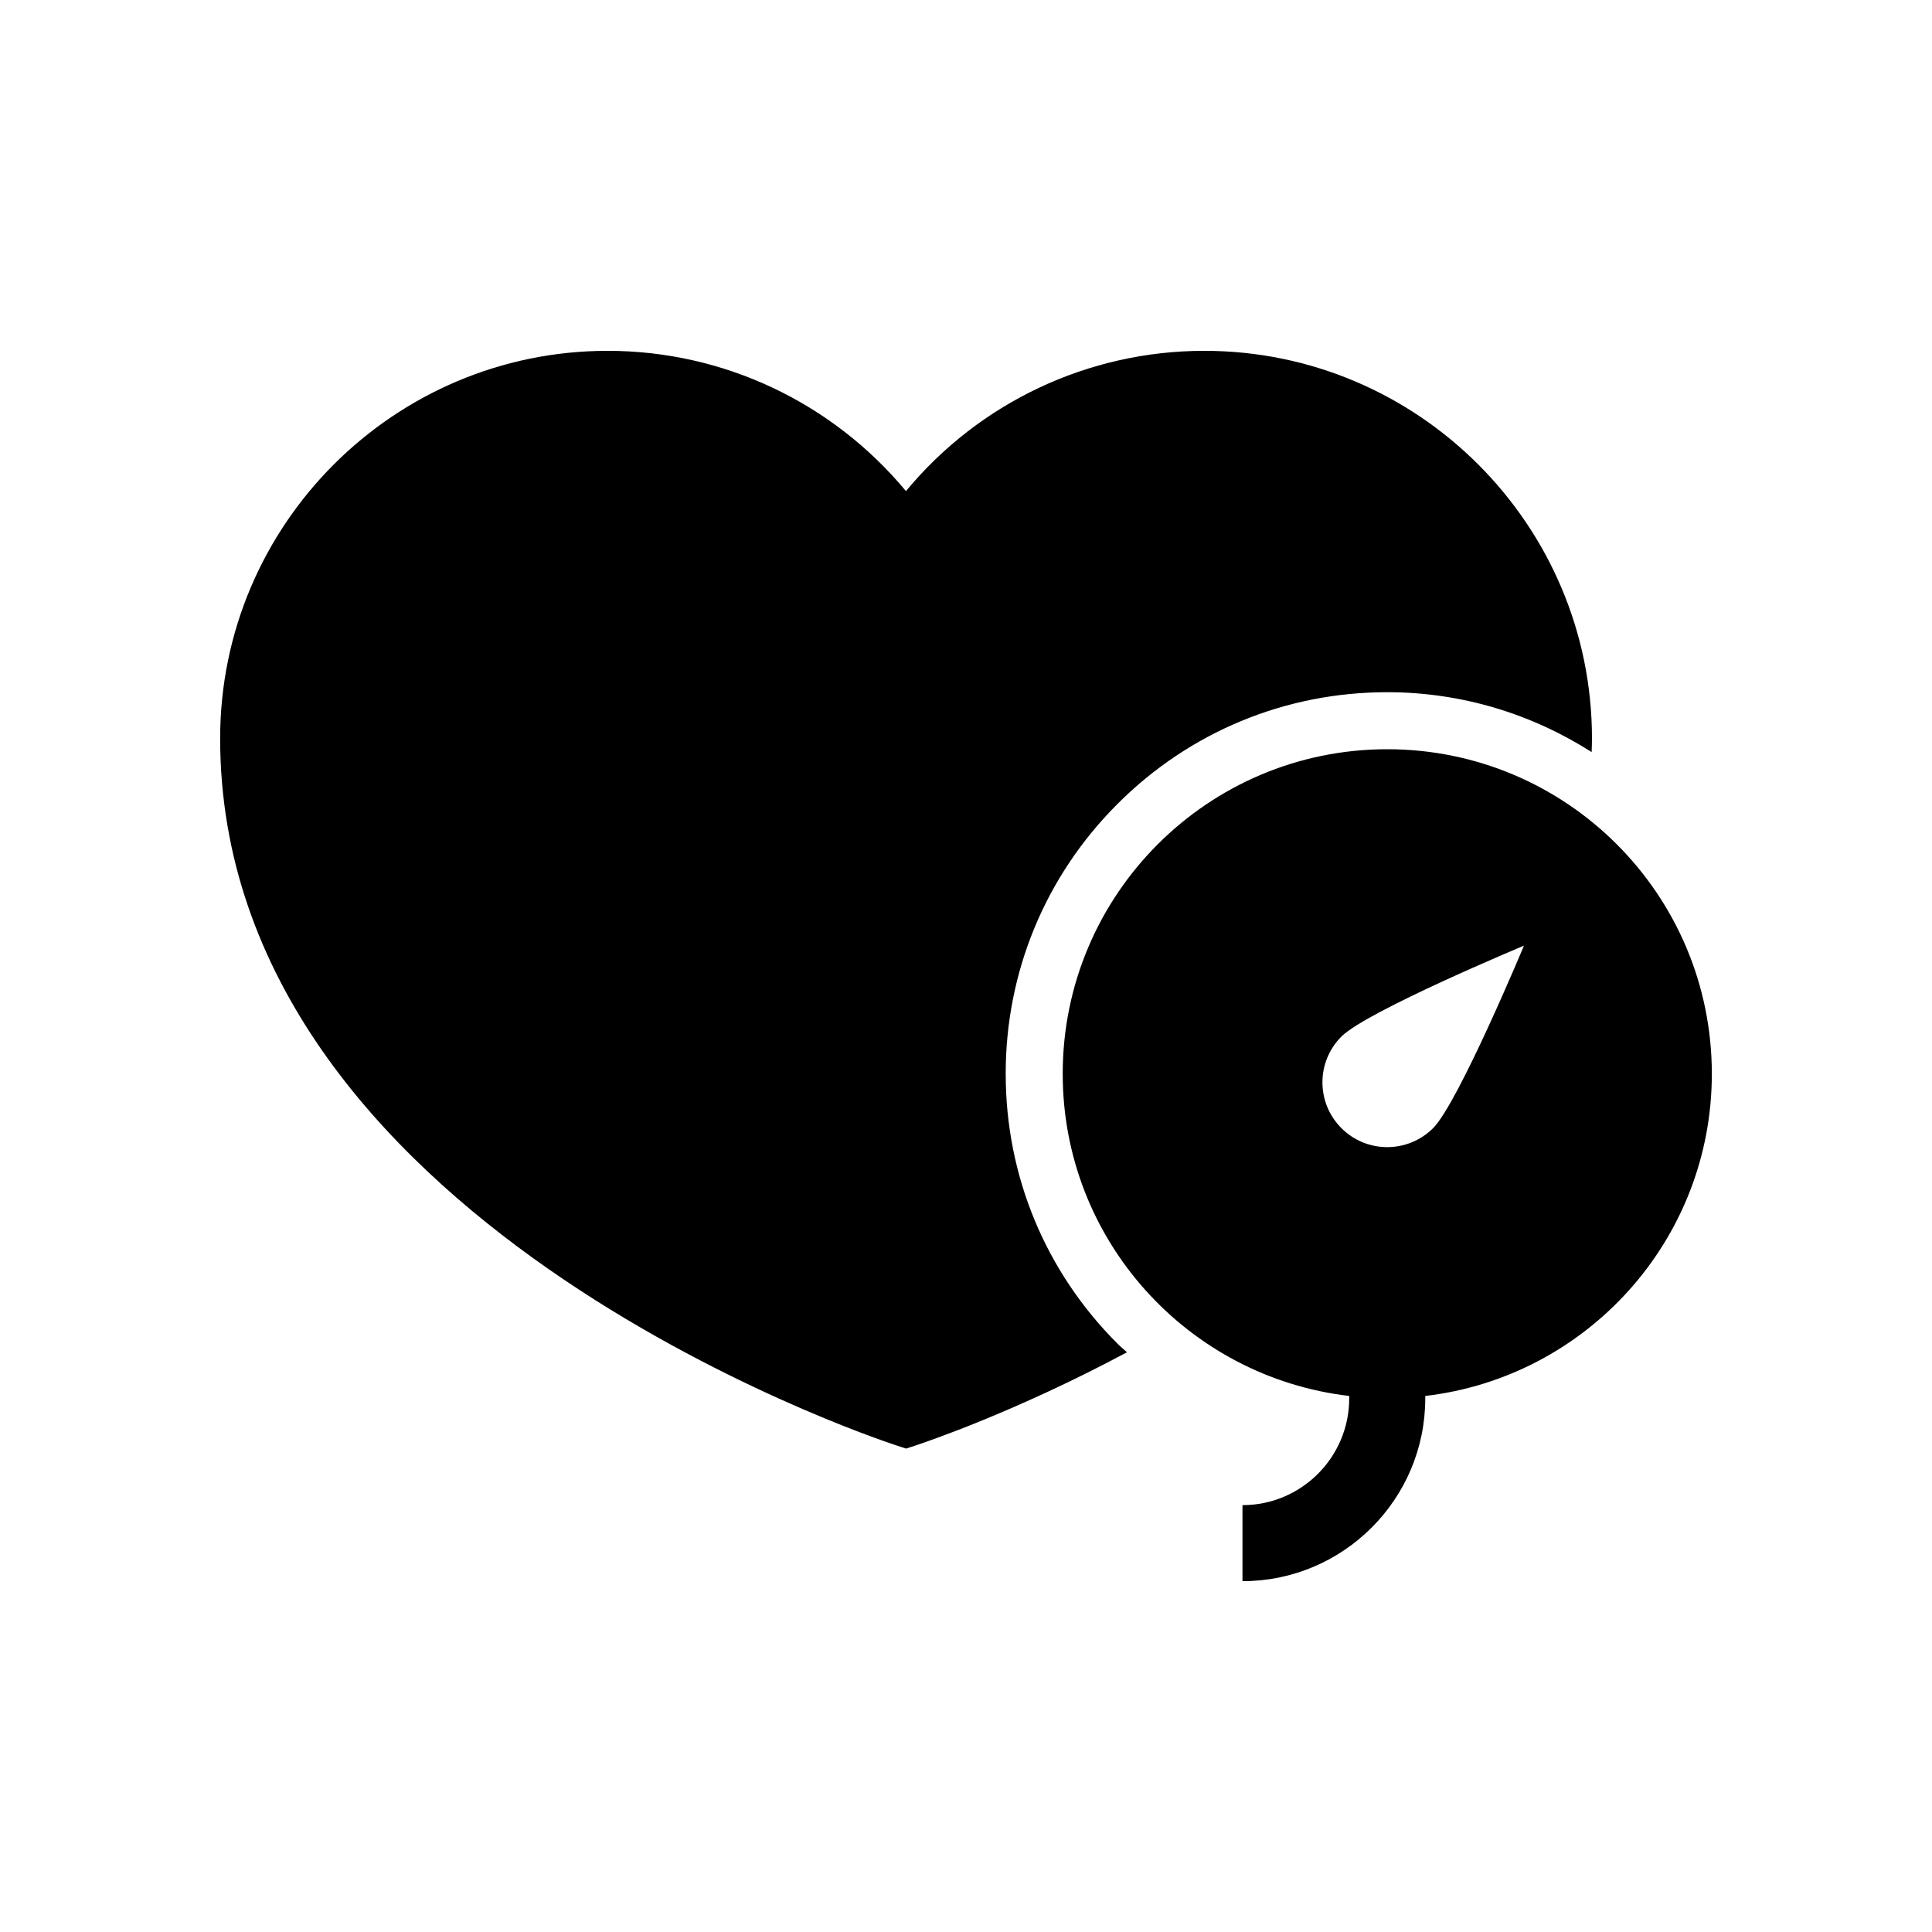
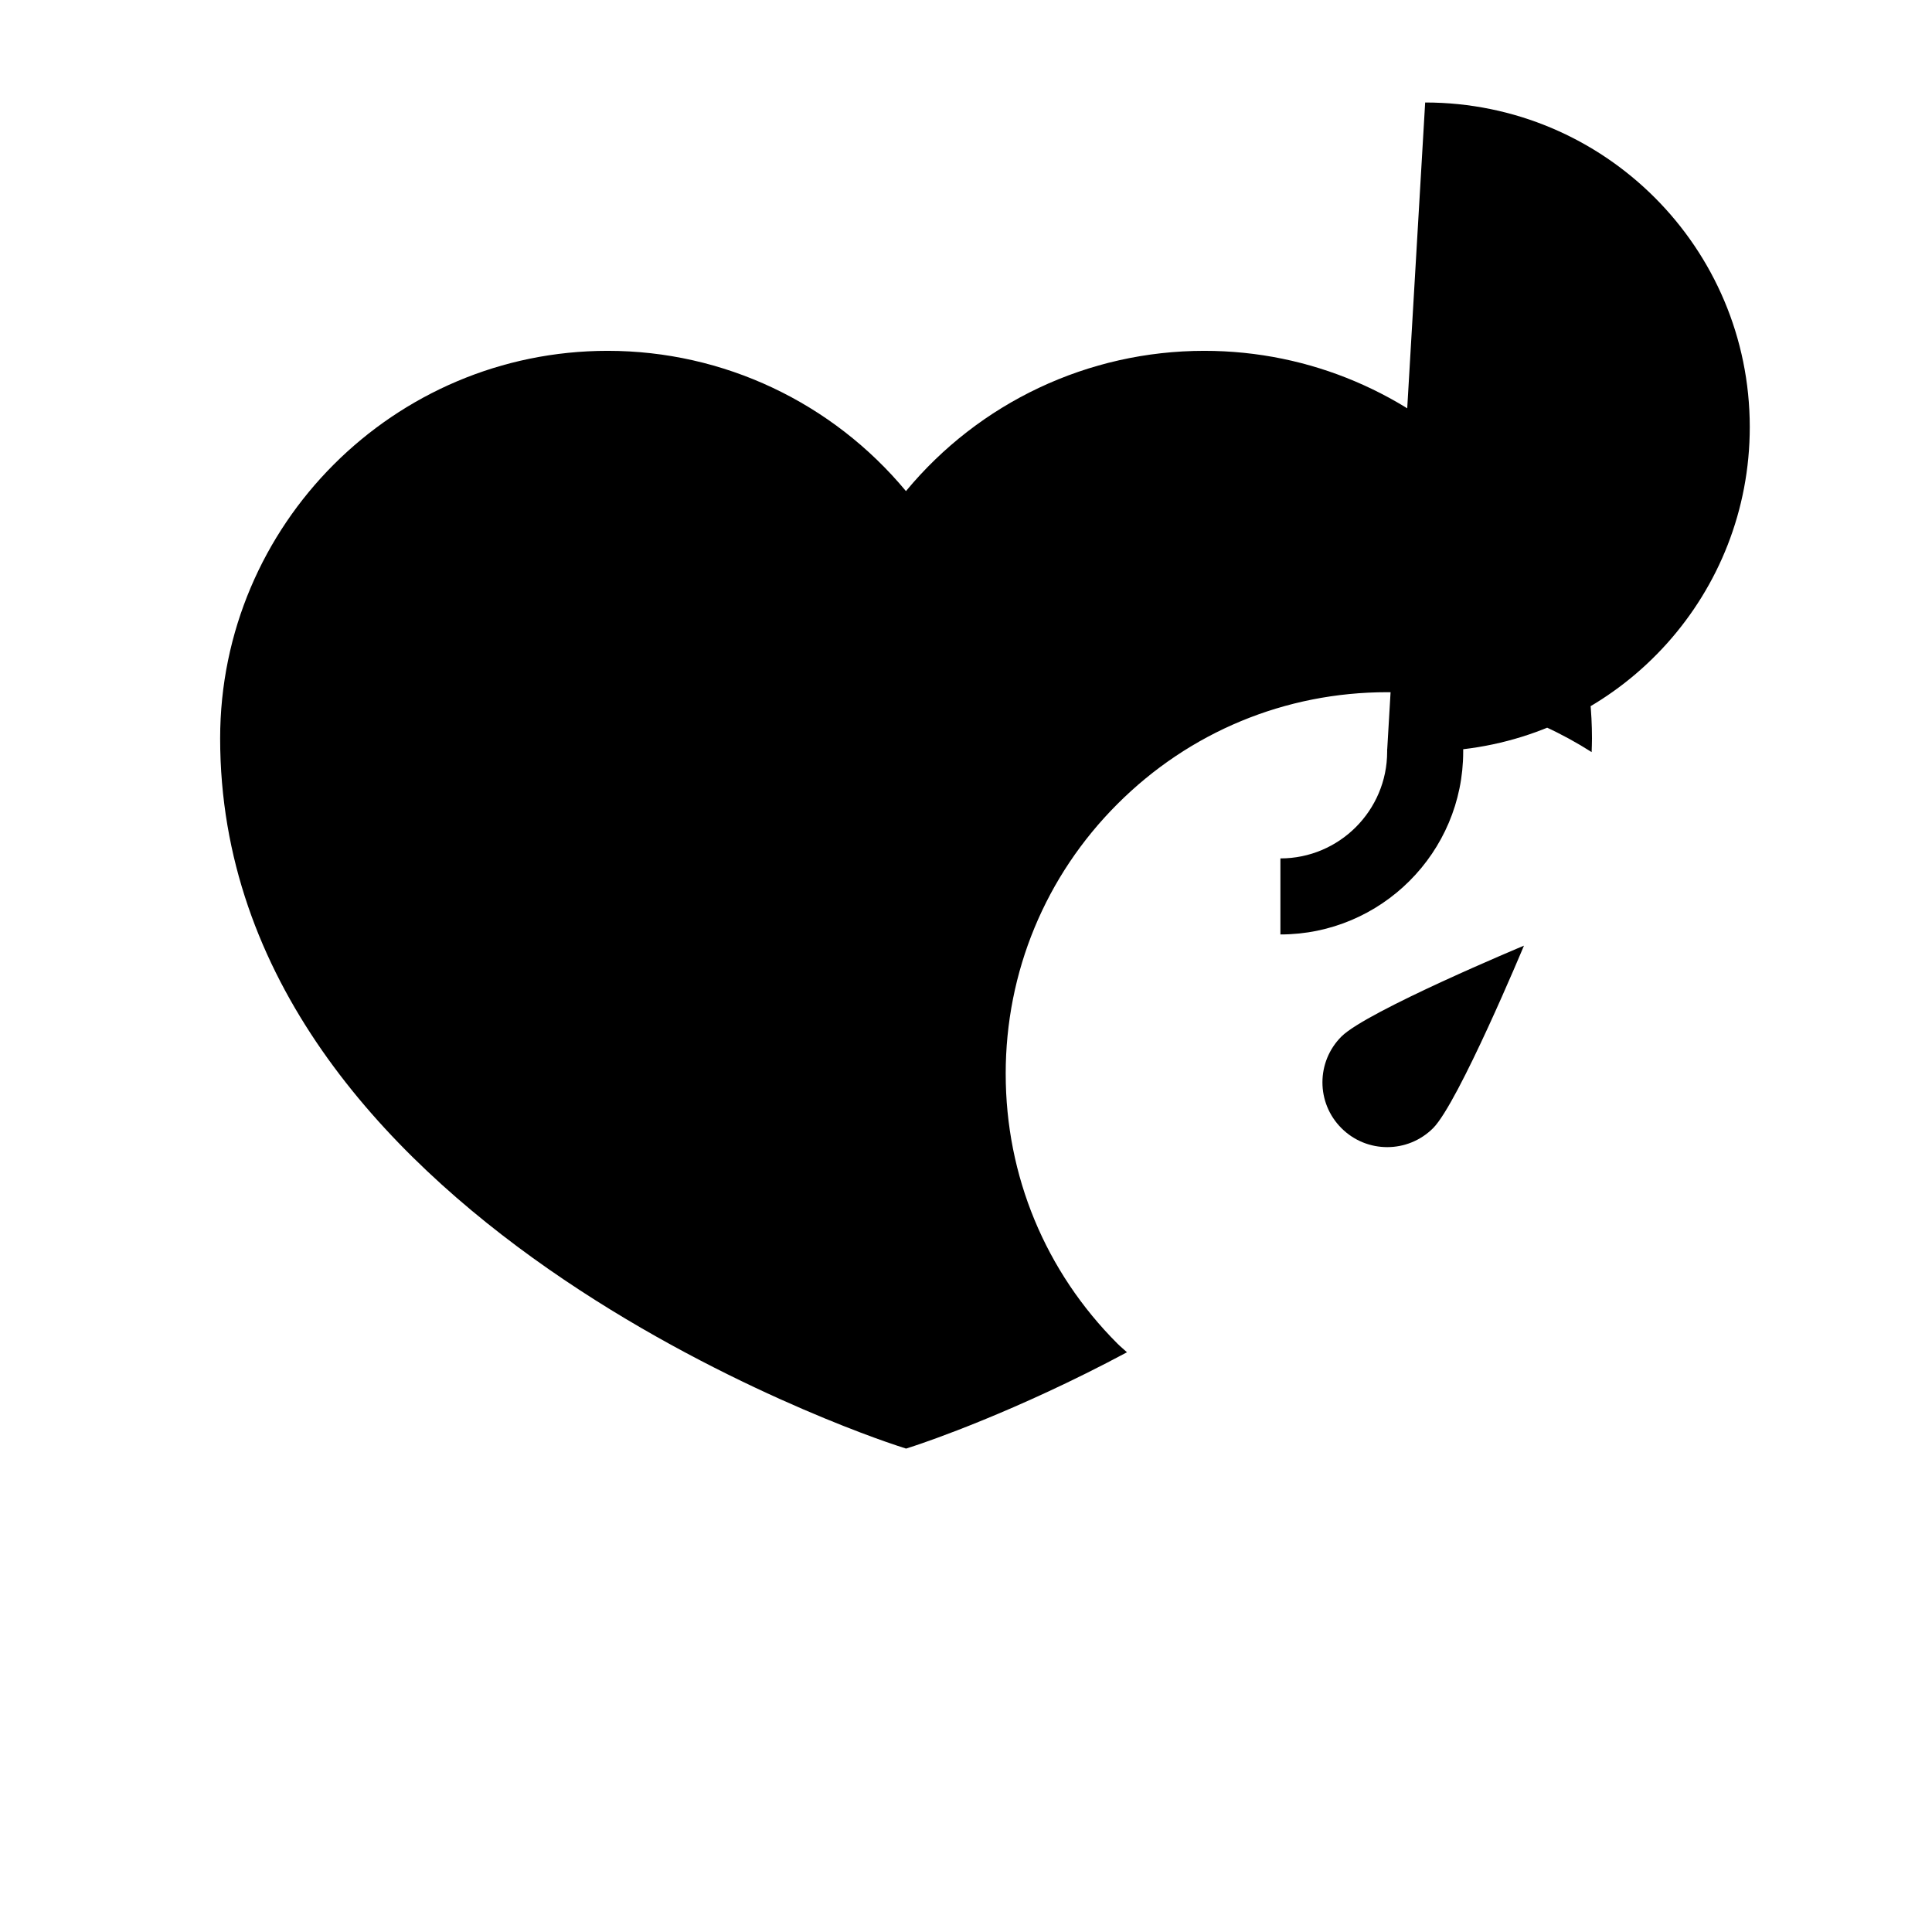
<svg xmlns="http://www.w3.org/2000/svg" fill="#000000" width="800px" height="800px" version="1.1" viewBox="144 144 512 512">
-   <path d="m410.52 428.57c-0.004-27.004 10.508-52.402 29.609-71.5 19.094-19.105 44.48-29.625 71.484-29.629h0.02c19.938 0 38.492 5.875 54.168 15.871 0.035-1.203 0.09-2.402 0.09-3.629-0.02-56.637-46.109-102.71-102.74-102.71-30.797 0-59.656 13.73-79.062 37.176-19.473-23.449-48.324-37.176-79.047-37.176-56.625 0-102.7 46.078-102.7 102.72 0 127.37 172.1 185.04 179.43 187.43l2.348 0.766 2.348-0.766c2.629-0.867 26.605-8.922 56.195-24.758-0.832-0.777-1.719-1.48-2.527-2.293-19.105-19.102-29.621-44.5-29.613-71.504zm101.11-86.016h-0.02c-47.484 0.008-85.992 38.512-85.98 86.012-0.012 44.082 33.18 80.383 75.926 85.379v0.641c0 15.602-12.691 28.293-28.289 28.293v20.152c26.711 0 48.441-21.73 48.441-48.445v-0.641c42.758-4.996 75.945-41.297 75.945-85.379-0.004-47.512-38.504-86.012-86.023-86.012zm12.152 100.42c-6.711 6.699-17.582 6.711-24.285 0-6.723-6.699-6.711-17.582 0-24.285 6.711-6.711 48.367-24.078 48.367-24.078 0 0.004-17.371 41.664-24.082 48.363z" />
+   <path d="m410.52 428.57c-0.004-27.004 10.508-52.402 29.609-71.5 19.094-19.105 44.48-29.625 71.484-29.629h0.02c19.938 0 38.492 5.875 54.168 15.871 0.035-1.203 0.09-2.402 0.09-3.629-0.02-56.637-46.109-102.71-102.74-102.71-30.797 0-59.656 13.73-79.062 37.176-19.473-23.449-48.324-37.176-79.047-37.176-56.625 0-102.7 46.078-102.7 102.72 0 127.37 172.1 185.04 179.43 187.43l2.348 0.766 2.348-0.766c2.629-0.867 26.605-8.922 56.195-24.758-0.832-0.777-1.719-1.48-2.527-2.293-19.105-19.102-29.621-44.5-29.613-71.504zm101.11-86.016h-0.02v0.641c0 15.602-12.691 28.293-28.289 28.293v20.152c26.711 0 48.441-21.73 48.441-48.445v-0.641c42.758-4.996 75.945-41.297 75.945-85.379-0.004-47.512-38.504-86.012-86.023-86.012zm12.152 100.42c-6.711 6.699-17.582 6.711-24.285 0-6.723-6.699-6.711-17.582 0-24.285 6.711-6.711 48.367-24.078 48.367-24.078 0 0.004-17.371 41.664-24.082 48.363z" />
</svg>